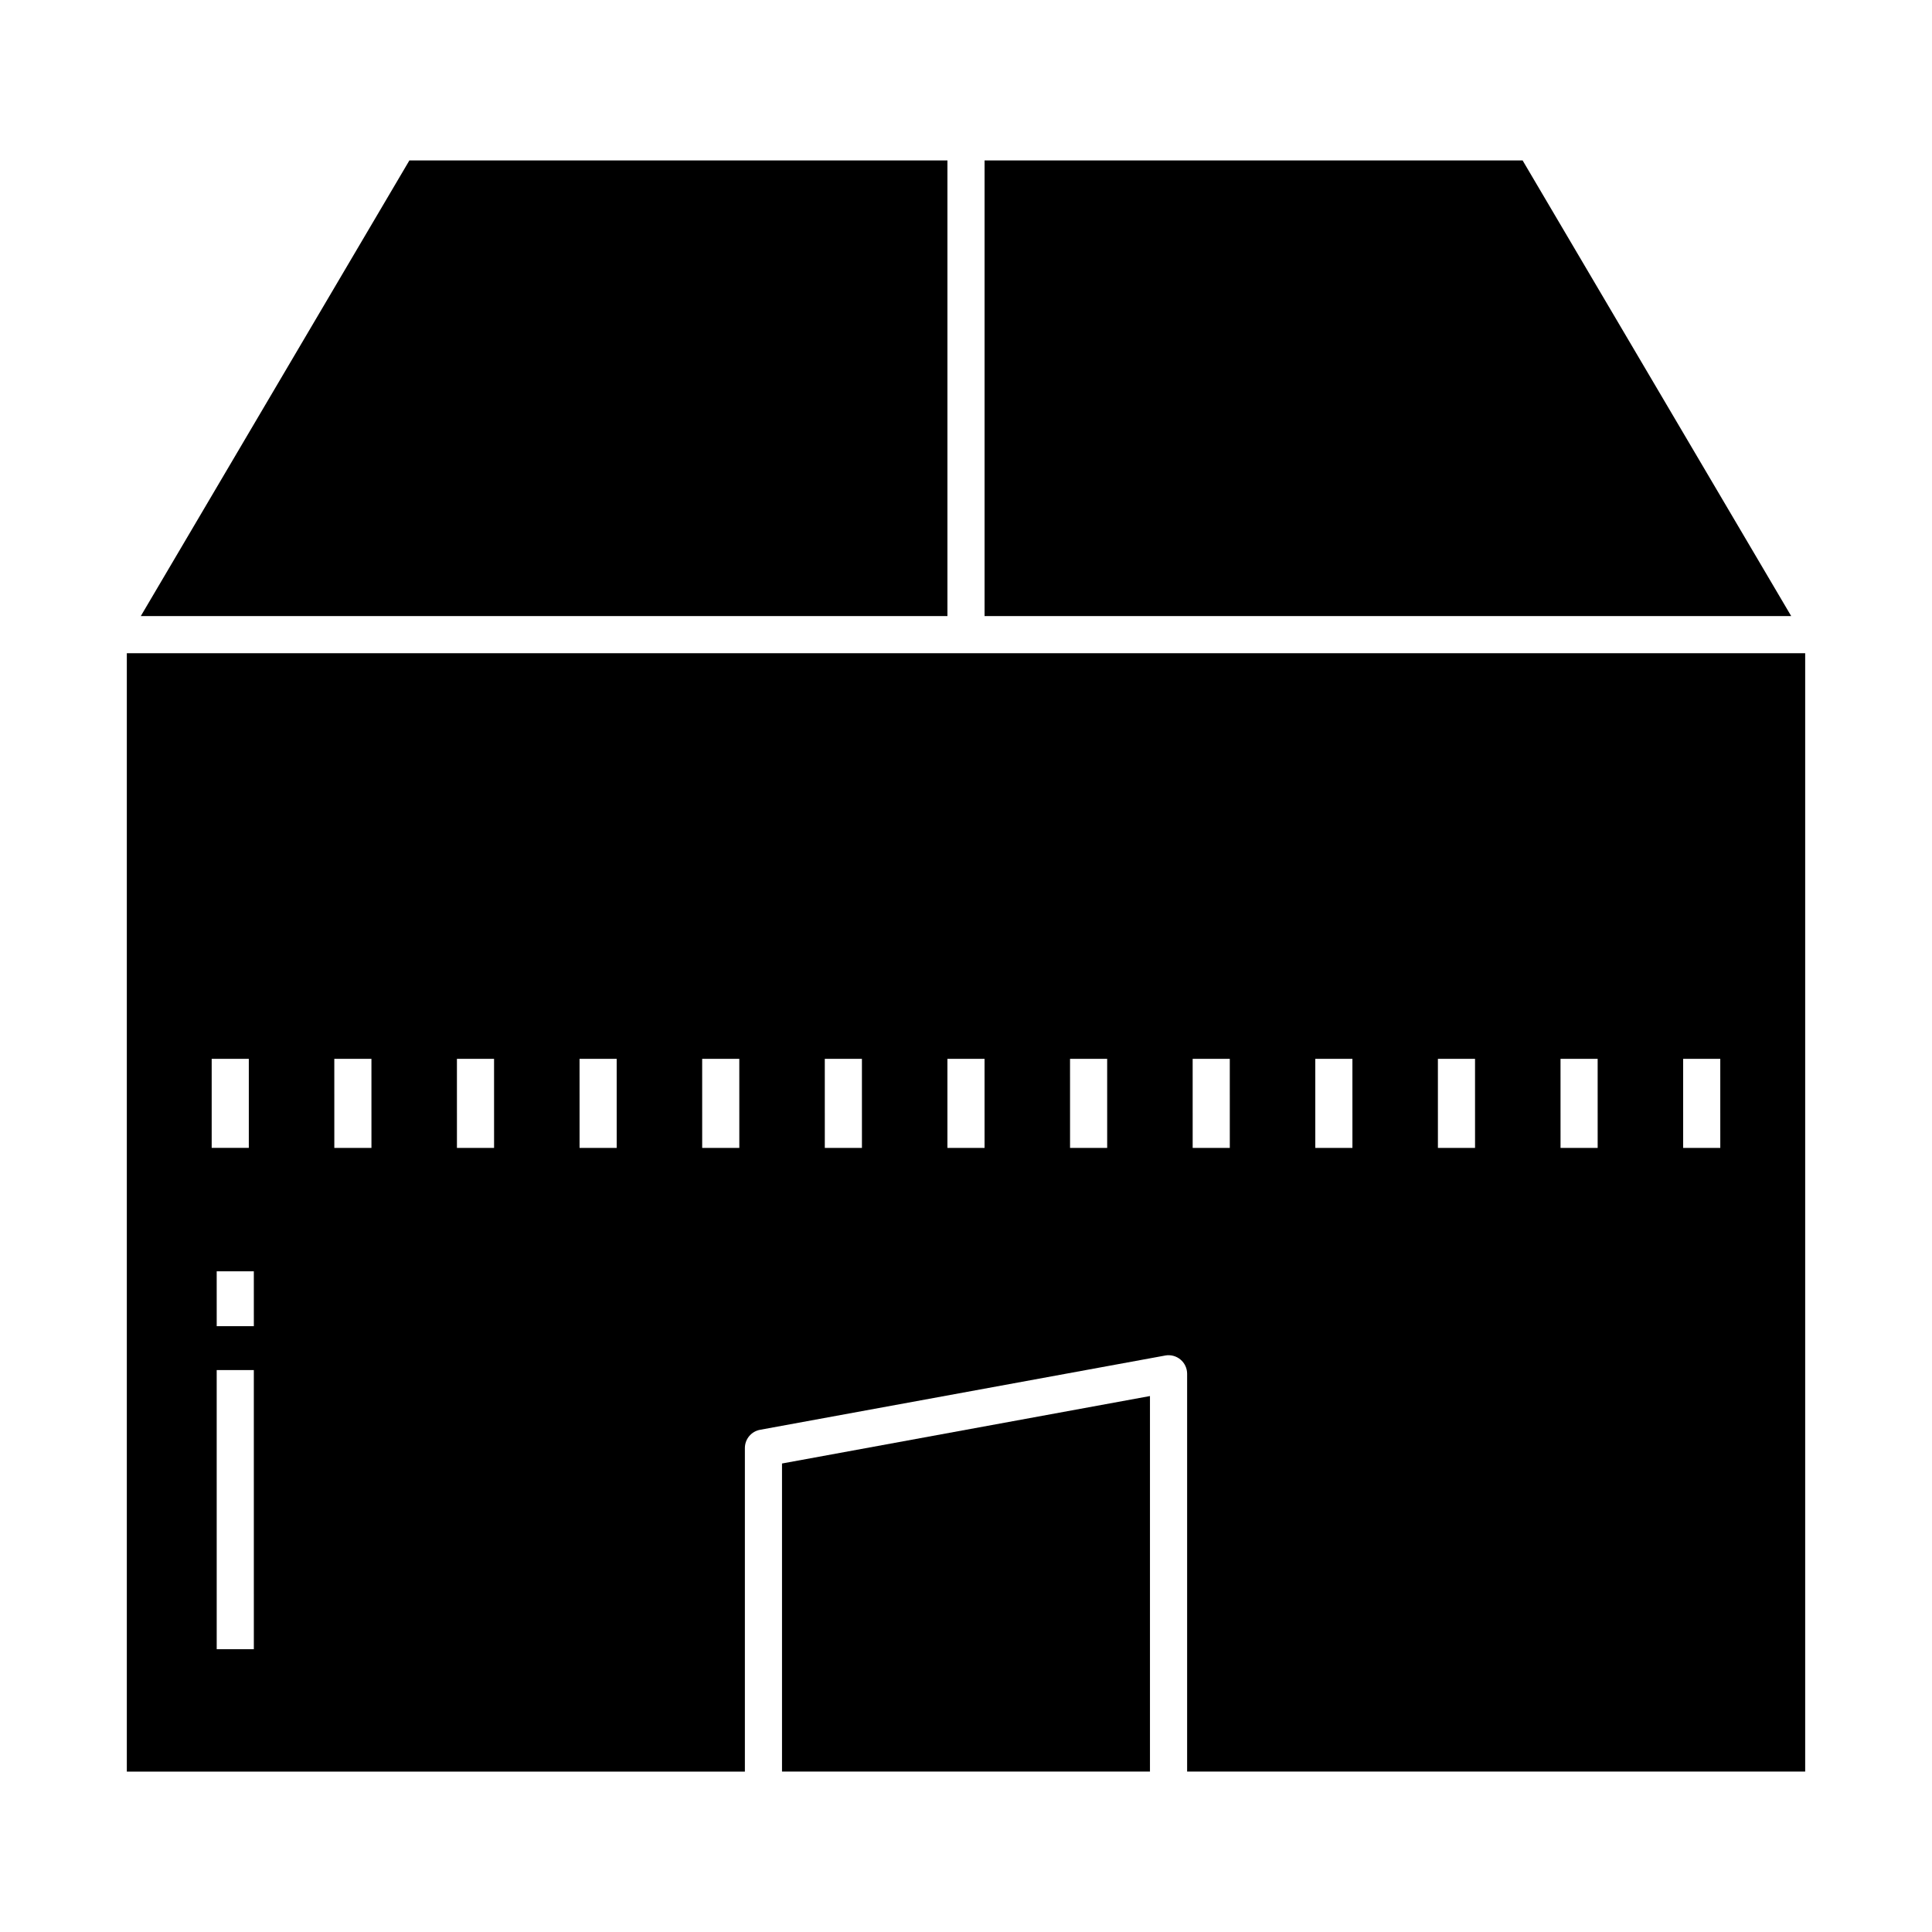
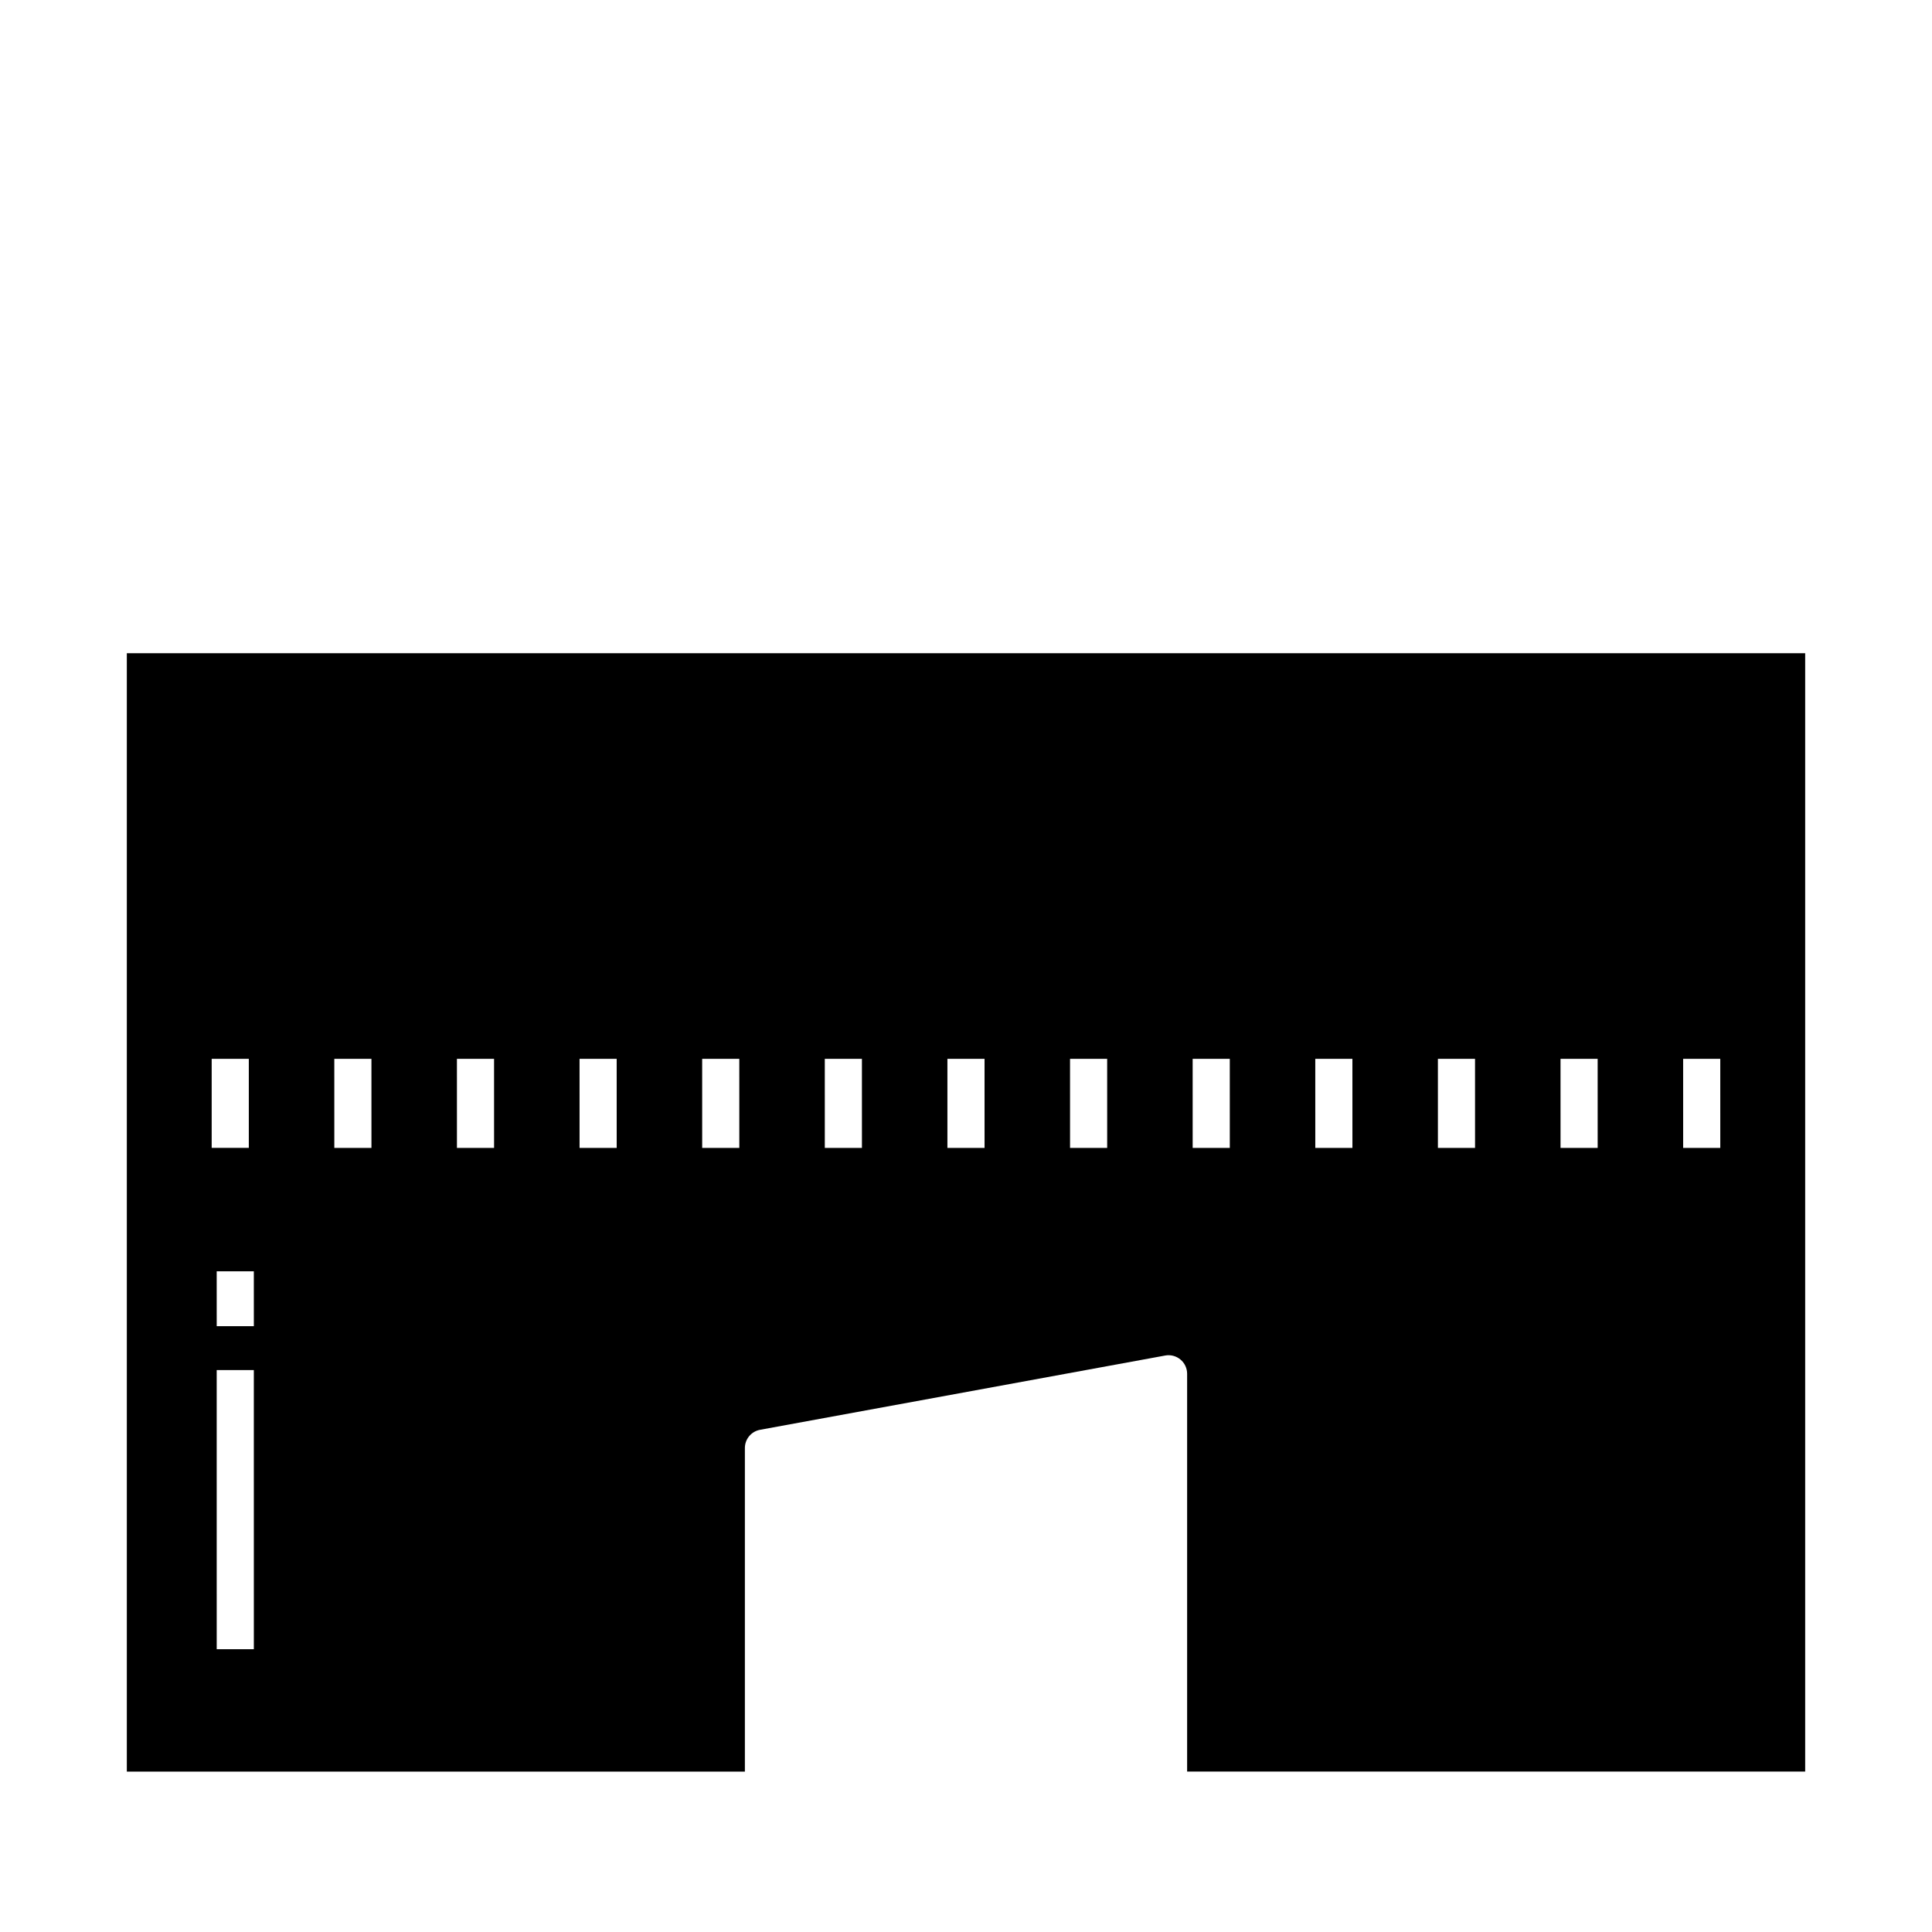
<svg xmlns="http://www.w3.org/2000/svg" fill="#000000" width="800px" height="800px" version="1.1" viewBox="144 144 512 512">
  <g>
-     <path d="m395.08 186.52h-142.59l-71.18 120.75h213.77z" />
-     <path d="m351.24 613.48h97.512v-99.512l-97.512 17.875z" />
    <path d="m177.61 317.11v296.38h163.79v-85.746c0-2.375 1.699-4.41 4.035-4.836l107.36-19.68v-0.004c1.434-0.262 2.914 0.129 4.035 1.062s1.77 2.32 1.77 3.777v105.42h163.79v-296.38zm22.488 107.49h9.84v23.602h-9.84zm11.172 156.46h-9.84l-0.004-73.977h9.84zm0-85.609h-9.84l-0.004-14.539h9.84zm31.168-47.246h-9.84l-0.004-23.602h9.84zm32.496 0h-9.84l-0.004-23.602h9.84zm32.496 0h-9.84l-0.004-23.602h9.84zm32.496 0h-9.84l-0.004-23.602h9.84zm32.496 0h-9.84l-0.004-23.602h9.84zm32.496 0h-9.844v-23.602h9.84zm32.496 0h-9.84l-0.004-23.602h9.84zm32.496 0h-9.84l-0.004-23.602h9.84zm32.496 0h-9.84l-0.004-23.602h9.84zm32.496 0h-9.84l-0.004-23.602h9.84zm32.496 0h-9.84l-0.004-23.602h9.84zm32.496 0h-9.84l-0.004-23.602h9.84z" />
-     <path d="m547.51 186.52h-142.59v120.75h213.77z" />
  </g>
</svg>